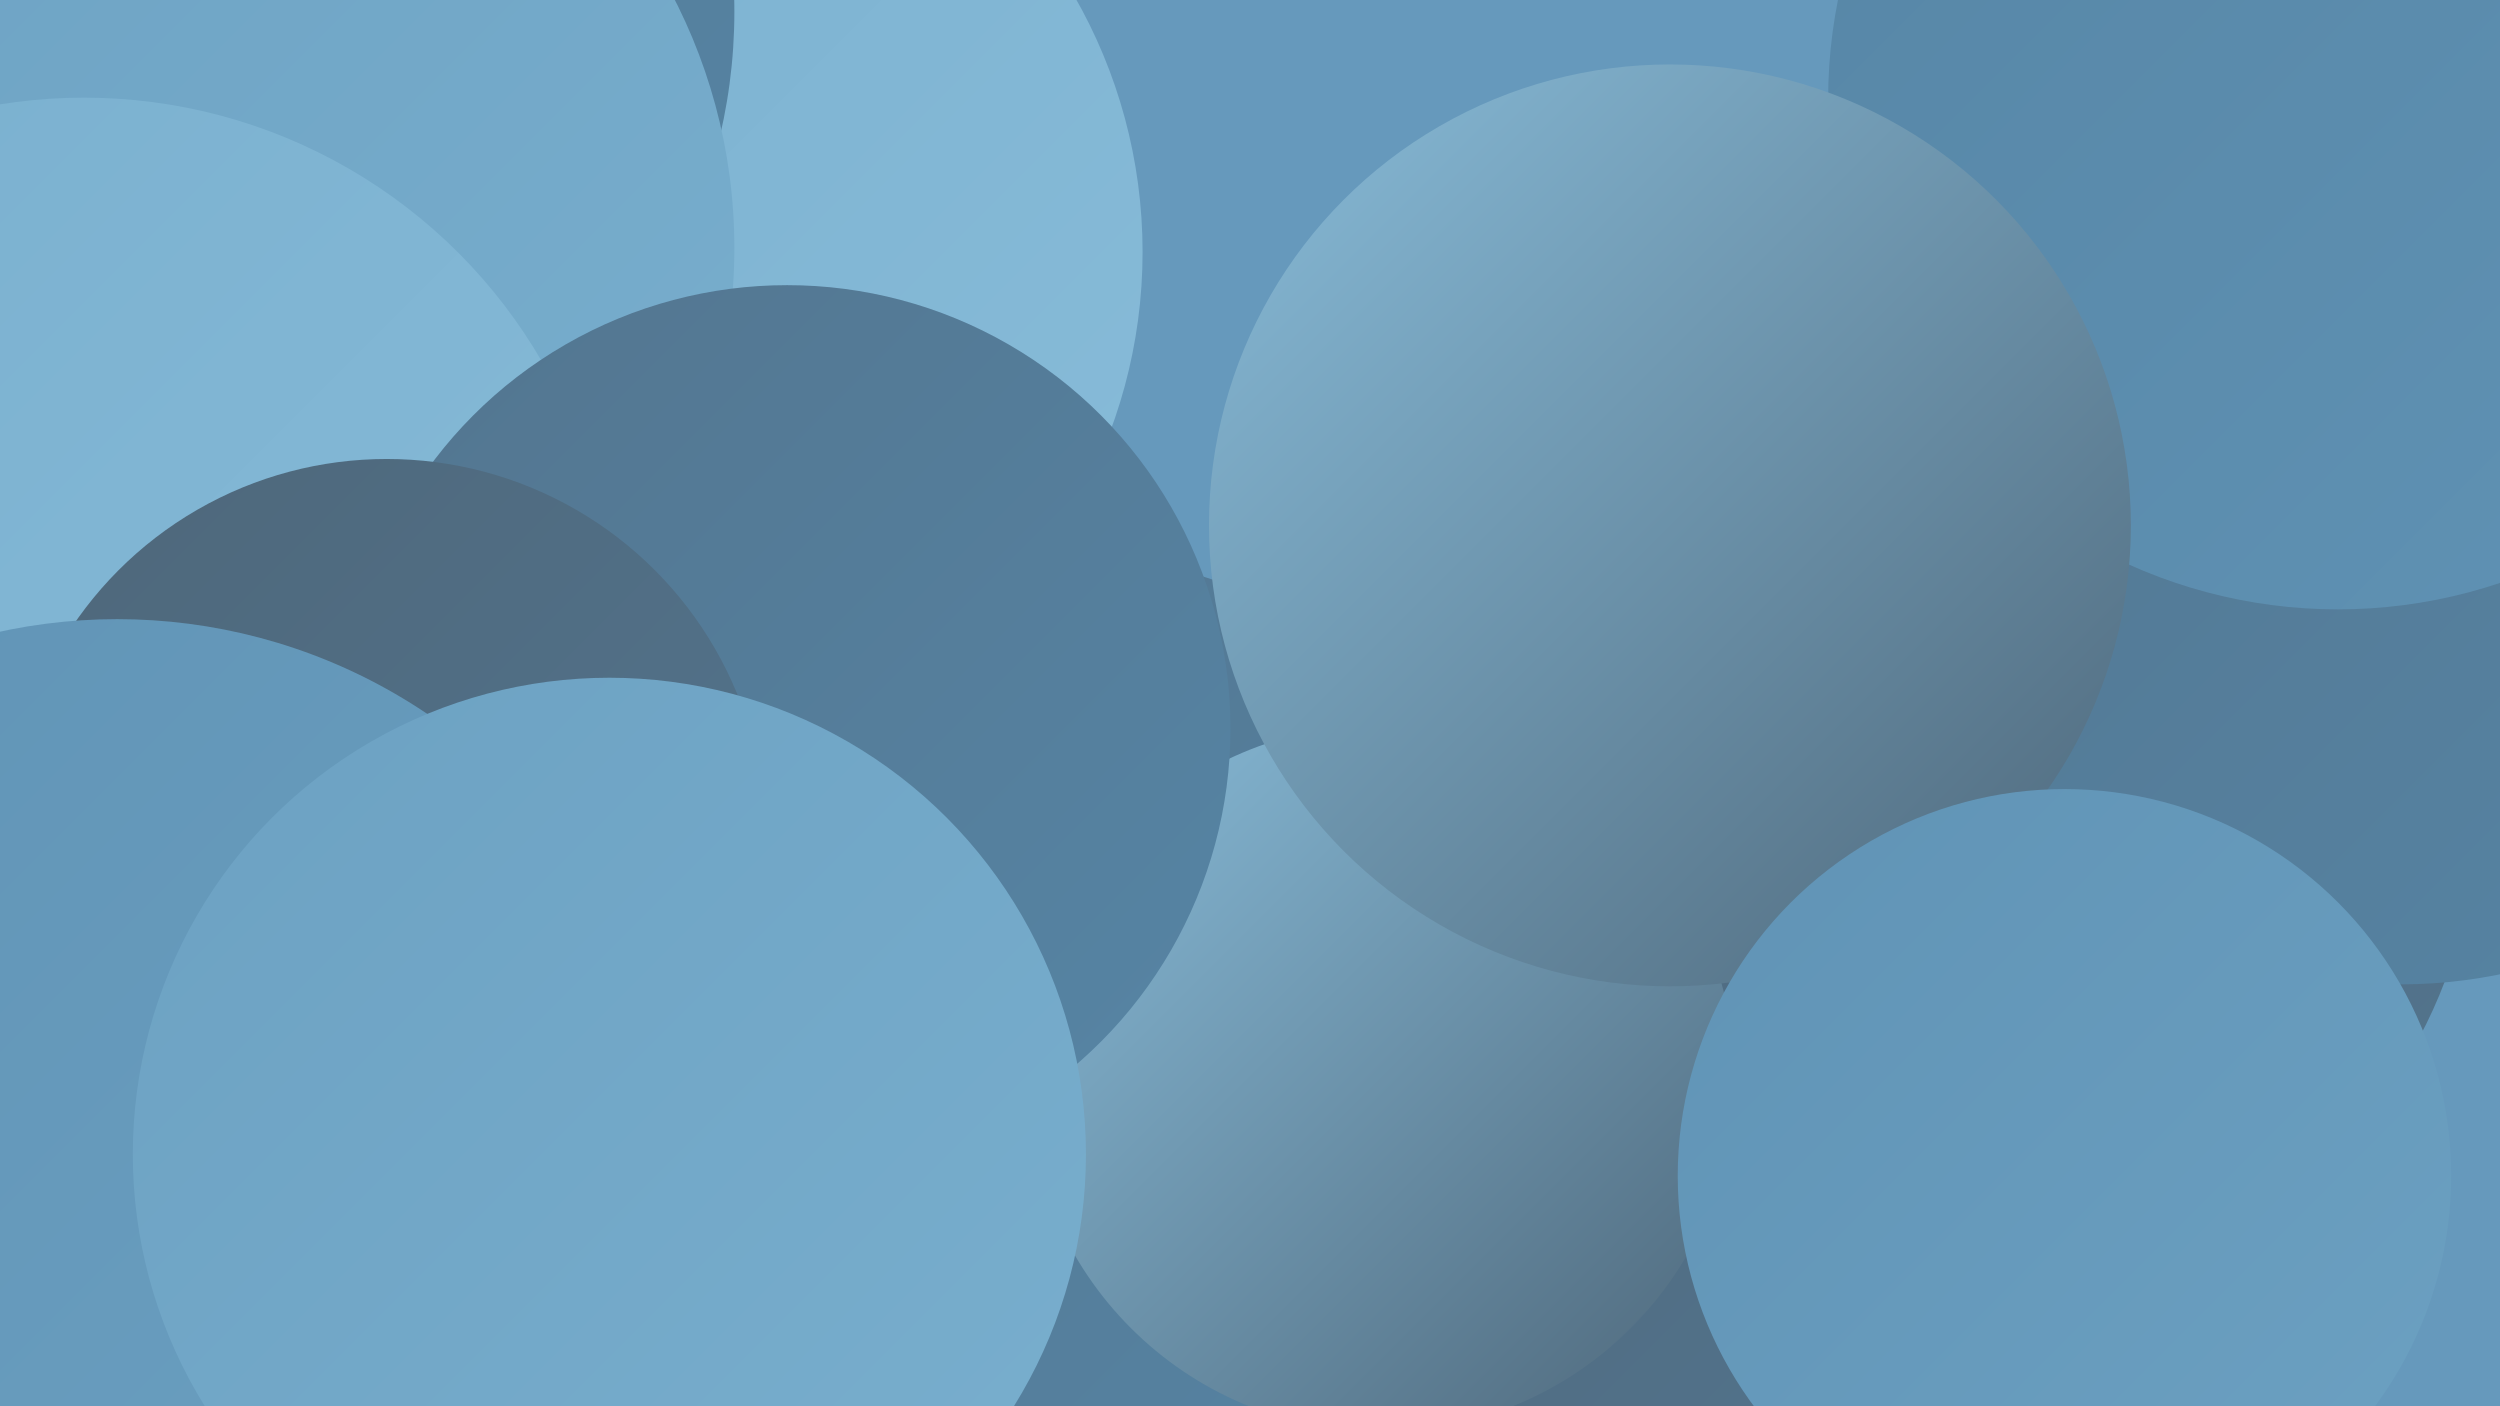
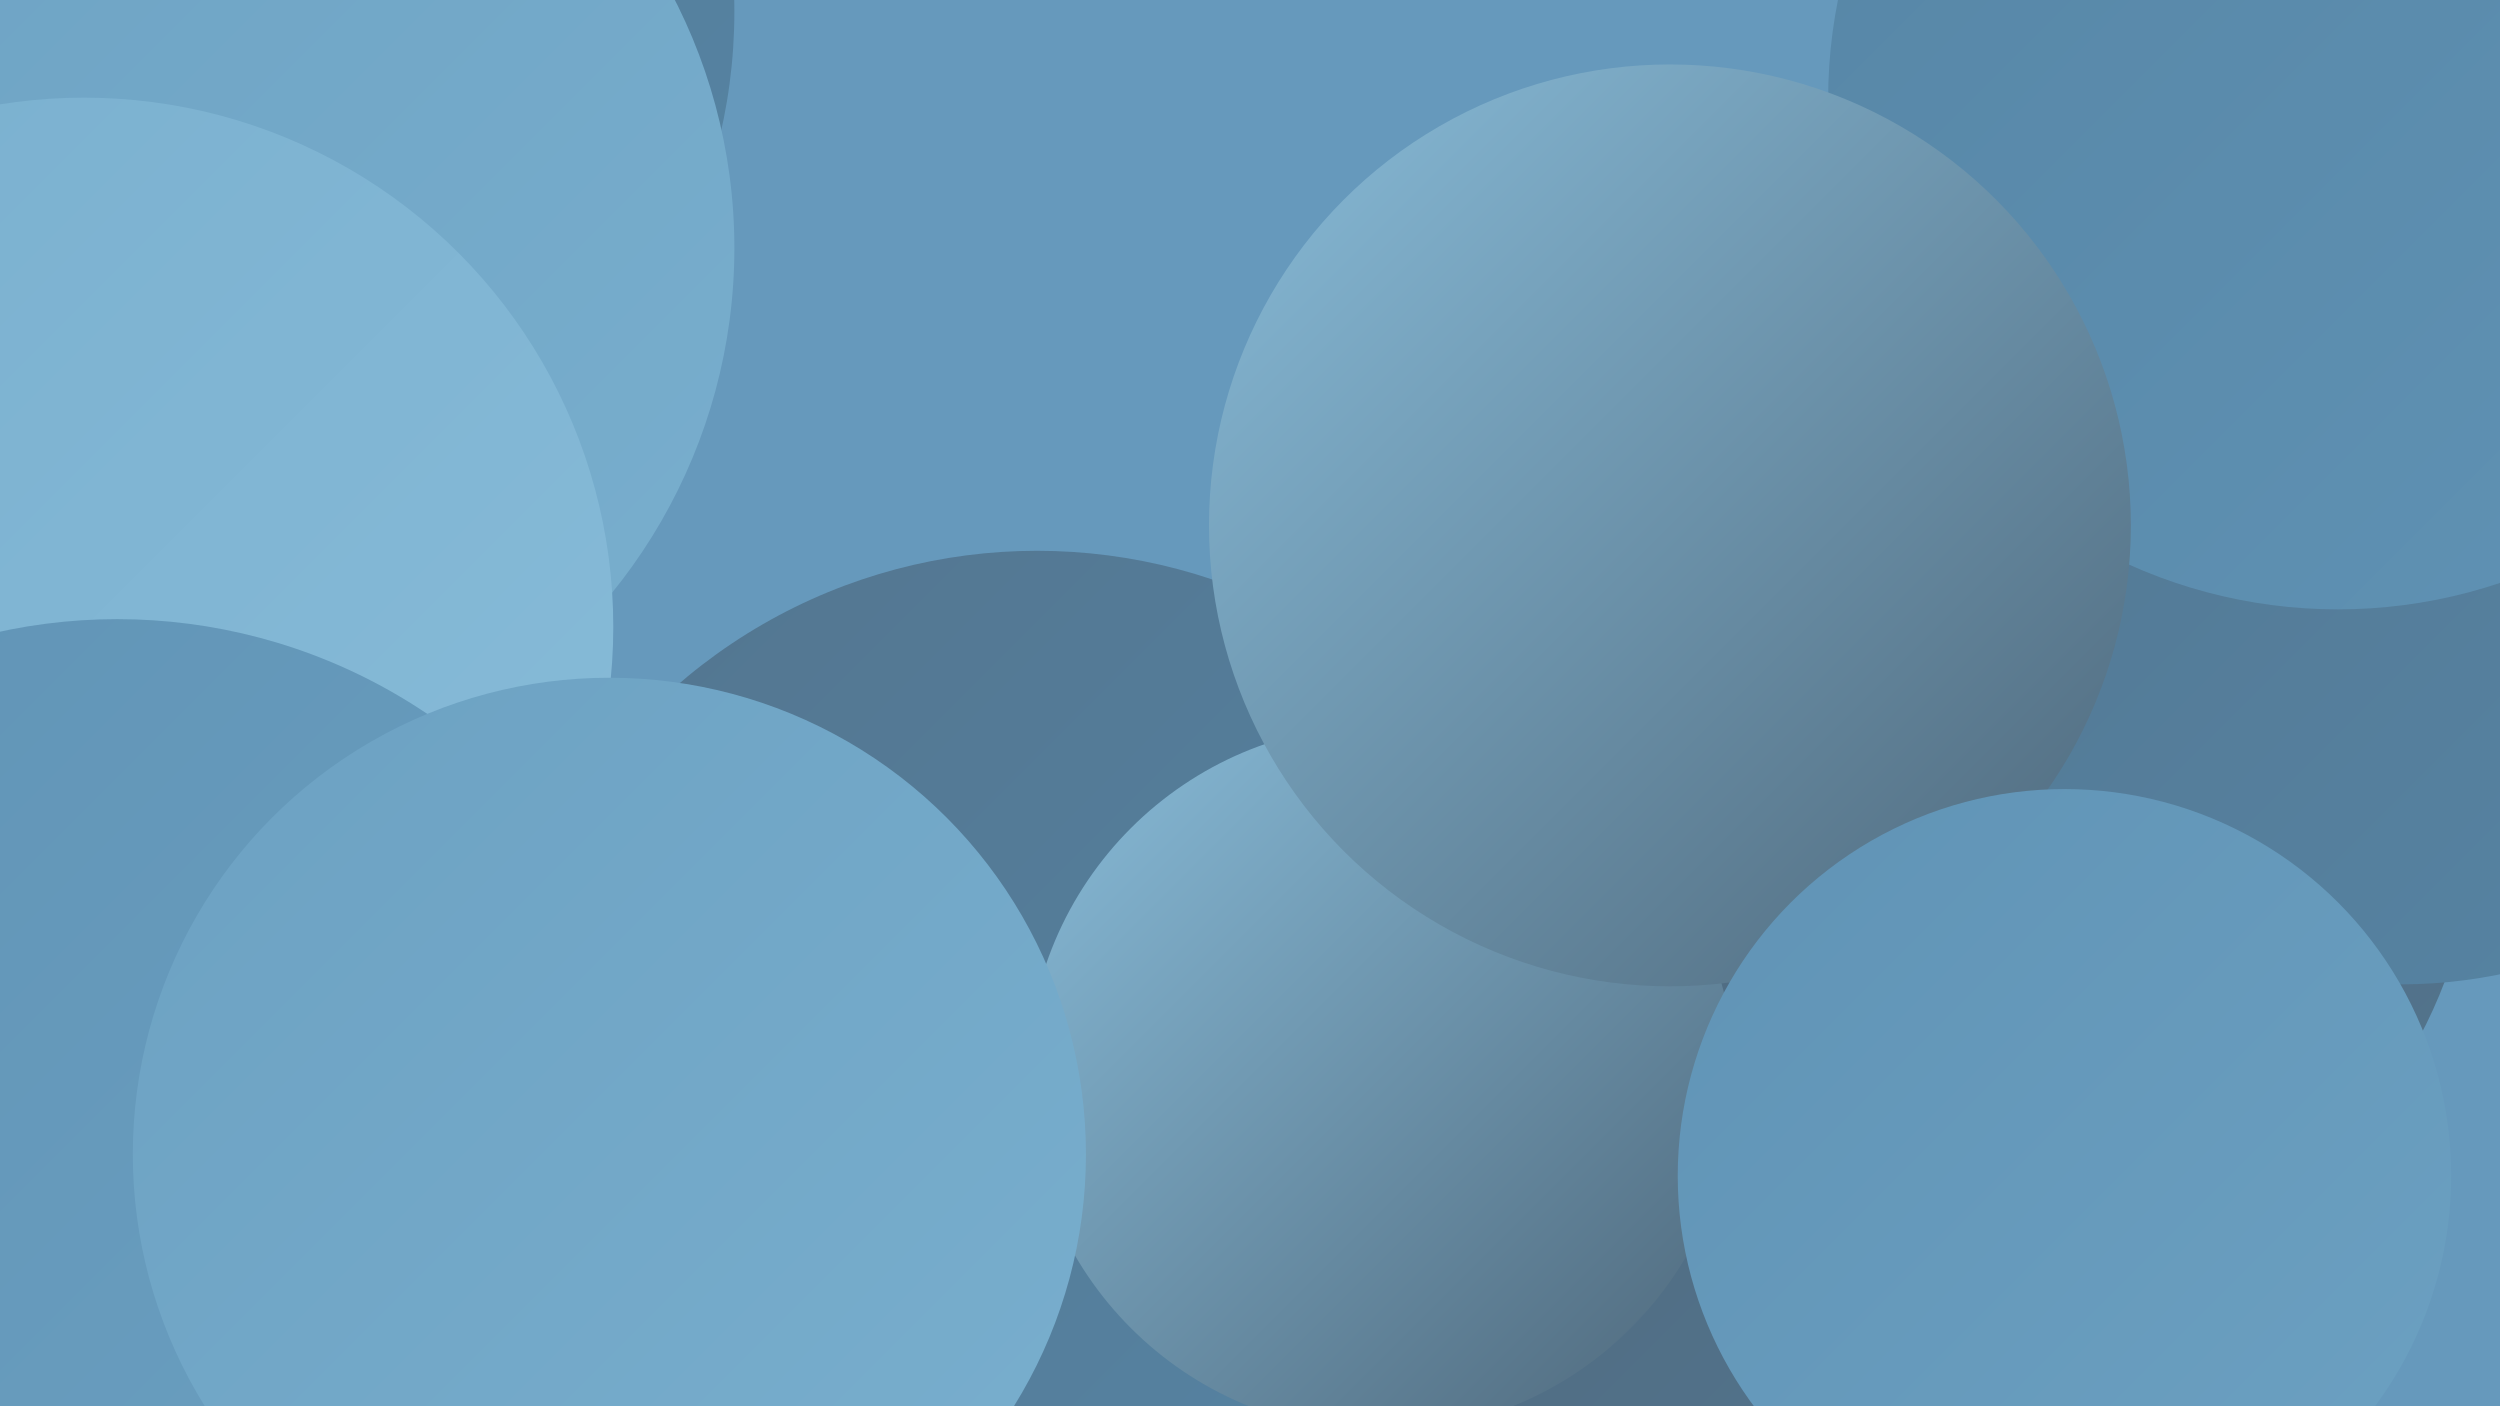
<svg xmlns="http://www.w3.org/2000/svg" width="1280" height="720">
  <defs>
    <linearGradient id="grad0" x1="0%" y1="0%" x2="100%" y2="100%">
      <stop offset="0%" style="stop-color:#4e677a;stop-opacity:1" />
      <stop offset="100%" style="stop-color:#53758f;stop-opacity:1" />
    </linearGradient>
    <linearGradient id="grad1" x1="0%" y1="0%" x2="100%" y2="100%">
      <stop offset="0%" style="stop-color:#53758f;stop-opacity:1" />
      <stop offset="100%" style="stop-color:#5685a5;stop-opacity:1" />
    </linearGradient>
    <linearGradient id="grad2" x1="0%" y1="0%" x2="100%" y2="100%">
      <stop offset="0%" style="stop-color:#5685a5;stop-opacity:1" />
      <stop offset="100%" style="stop-color:#6093b5;stop-opacity:1" />
    </linearGradient>
    <linearGradient id="grad3" x1="0%" y1="0%" x2="100%" y2="100%">
      <stop offset="0%" style="stop-color:#6093b5;stop-opacity:1" />
      <stop offset="100%" style="stop-color:#6ca1c2;stop-opacity:1" />
    </linearGradient>
    <linearGradient id="grad4" x1="0%" y1="0%" x2="100%" y2="100%">
      <stop offset="0%" style="stop-color:#6ca1c2;stop-opacity:1" />
      <stop offset="100%" style="stop-color:#79afce;stop-opacity:1" />
    </linearGradient>
    <linearGradient id="grad5" x1="0%" y1="0%" x2="100%" y2="100%">
      <stop offset="0%" style="stop-color:#79afce;stop-opacity:1" />
      <stop offset="100%" style="stop-color:#88bcd9;stop-opacity:1" />
    </linearGradient>
    <linearGradient id="grad6" x1="0%" y1="0%" x2="100%" y2="100%">
      <stop offset="0%" style="stop-color:#88bcd9;stop-opacity:1" />
      <stop offset="100%" style="stop-color:#4e677a;stop-opacity:1" />
    </linearGradient>
  </defs>
  <rect width="1280" height="720" fill="#6699bc" />
  <circle cx="591" cy="610" r="191" fill="url(#grad6)" />
  <circle cx="830" cy="621" r="195" fill="url(#grad0)" />
-   <circle cx="322" cy="129" r="263" fill="url(#grad5)" />
  <circle cx="98" cy="6" r="278" fill="url(#grad1)" />
  <circle cx="531" cy="563" r="281" fill="url(#grad1)" />
  <circle cx="60" cy="397" r="193" fill="url(#grad2)" />
  <circle cx="1019" cy="414" r="249" fill="url(#grad0)" />
  <circle cx="1229" cy="249" r="255" fill="url(#grad1)" />
  <circle cx="94" cy="377" r="220" fill="url(#grad1)" />
  <circle cx="1197" cy="51" r="261" fill="url(#grad2)" />
-   <circle cx="78" cy="338" r="282" fill="url(#grad6)" />
  <circle cx="96" cy="127" r="280" fill="url(#grad4)" />
  <circle cx="43" cy="321" r="271" fill="url(#grad5)" />
  <circle cx="707" cy="552" r="181" fill="url(#grad6)" />
  <circle cx="855" cy="269" r="236" fill="url(#grad6)" />
-   <circle cx="403" cy="373" r="227" fill="url(#grad1)" />
-   <circle cx="198" cy="429" r="194" fill="url(#grad0)" />
  <circle cx="1057" cy="602" r="198" fill="url(#grad3)" />
  <circle cx="60" cy="601" r="284" fill="url(#grad3)" />
  <circle cx="312" cy="591" r="244" fill="url(#grad4)" />
</svg>